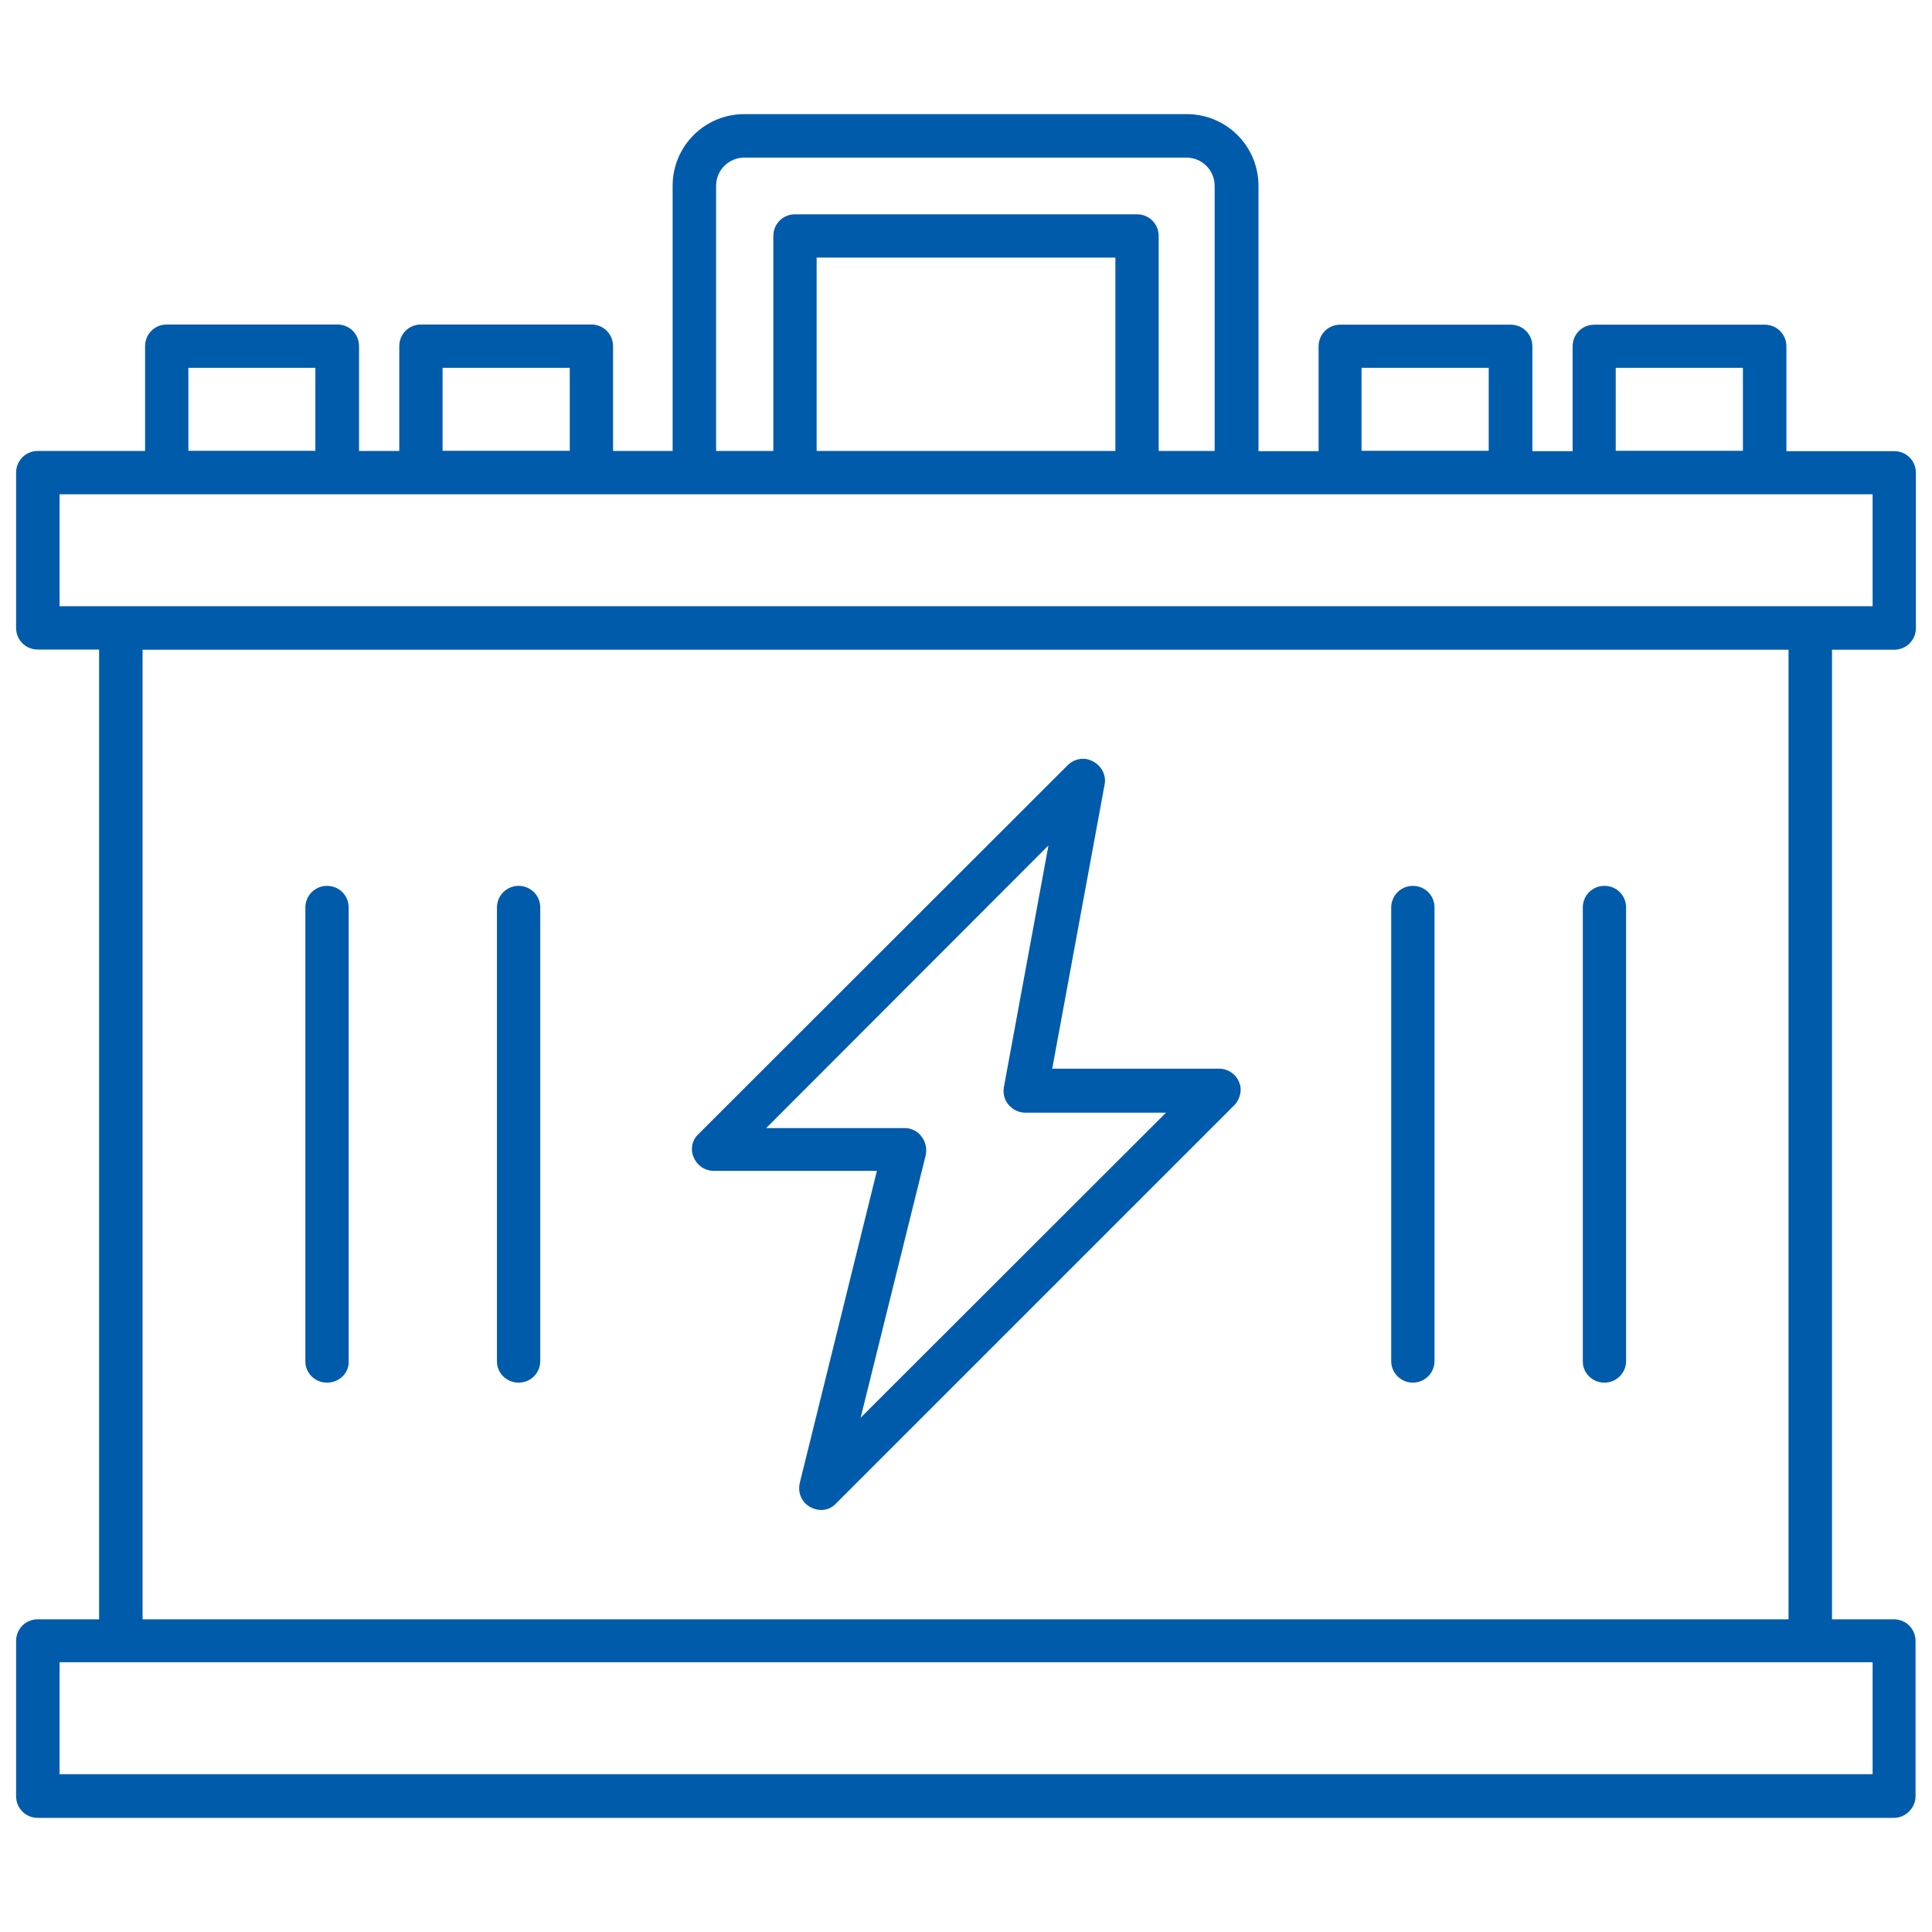
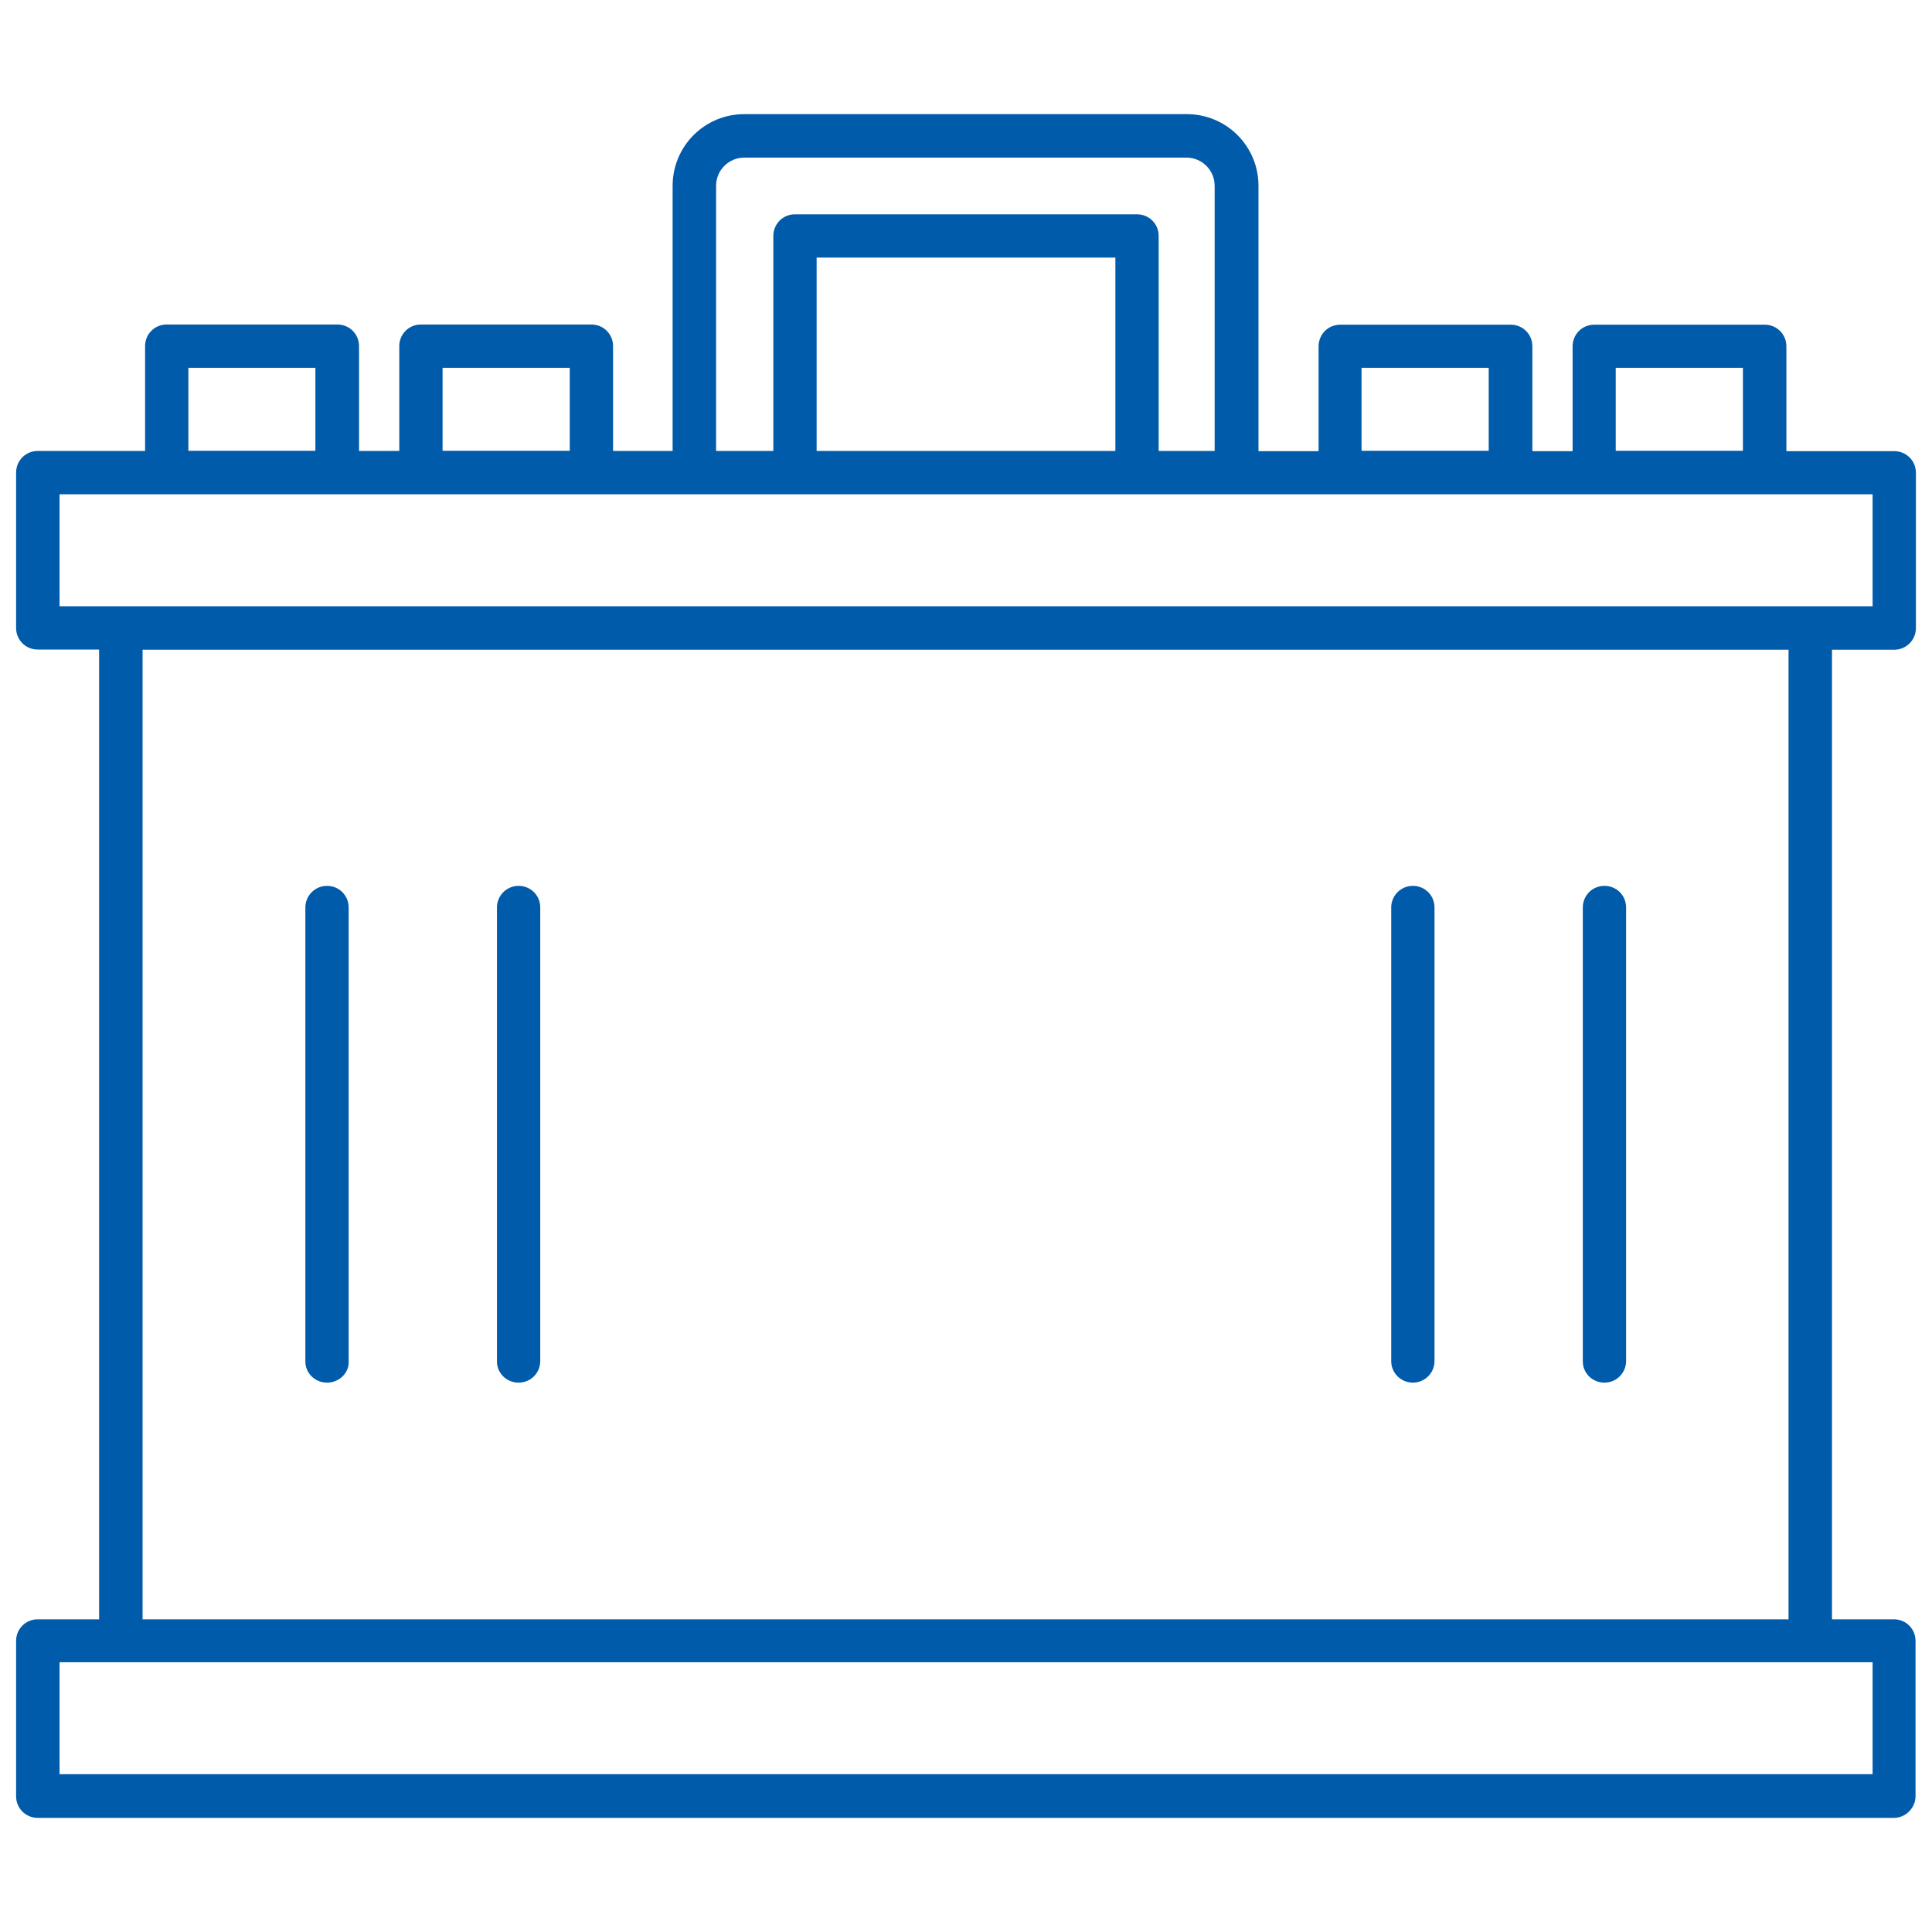
<svg xmlns="http://www.w3.org/2000/svg" version="1.1" id="Layer_1" x="0px" y="0px" viewBox="0 0 1080 1080" style="enable-background:new 0 0 1080 1080;" xml:space="preserve">
  <style type="text/css">
	.st0{fill-rule:evenodd;clip-rule:evenodd;fill:#005BAA;}
</style>
  <g>
    <path class="st0" d="M1058.9,363.2c6.7,0,12.1-5.4,12.1-12.1v-86.8c0-6.8-5.4-12.1-12.1-12.1h-60.3v-58.6c0-6.8-5.4-12.1-12.1-12.1   h-95.3c-6.8,0-12.1,5.4-12.1,12.1v58.6h-22.5v-58.6c0-6.8-5.4-12.1-12.1-12.1h-95.3c-6.8,0-12.1,5.4-12.1,12.1v58.6h-33.6V103.9   c0-22.2-17.9-40.1-40.1-40.1H416.1c-22.2,0-40.1,17.9-40.1,40.1v148.2h-33.3v-58.6c0-6.8-5.4-12.1-12.1-12.1h-95.3   c-6.8,0-12.1,5.4-12.1,12.1v58.6h-22.5v-58.6c0-6.8-5.4-12.1-12.1-12.1H93.2c-6.8,0-12.1,5.4-12.1,12.1v58.6h-60   c-6.8,0-12.1,5.4-12.1,12.1V351c0,6.8,5.4,12.1,12.1,12.1h34.3v542.1H21.1c-6.8,0-12.1,5.4-12.1,12.1v86.8   c0,6.8,5.4,12.1,12.1,12.1h1037.6c6.7,0,12.1-5.7,12.1-12.1v-86.8c0-6.8-5.4-12.1-12.1-12.1h-34.6v-542H1058.9z M903.2,205.6h71.1   V252h-71.1V205.6z M761.1,205.6h71.1V252h-71.1V205.6z M400.3,103.9c0-8.8,7.1-15.8,15.8-15.8h247.1c8.8,0,15.8,7.1,15.8,15.8   v148.2h-31.3V131.9c0-6.8-5.4-12.1-12.1-12.1H444.4c-6.8,0-12.1,5.4-12.1,12.1v120.2h-32L400.3,103.9L400.3,103.9z M456.5,252.1   V144h167v108.1L456.5,252.1L456.5,252.1z M247.4,205.6h71.1V252h-71.1L247.4,205.6L247.4,205.6z M105.3,205.6h71V252h-71V205.6z    M33.3,276.3h1013.5v62.6H1013c-0.3,0-0.7,0-1,0s-0.7,0-1,0H68.6c-0.3,0-0.7,0-1,0c-0.3,0-0.7,0-1,0H33.3V276.3z M1046.8,991.8   H33.3v-62.6h1013.5L1046.8,991.8L1046.8,991.8z M999.9,905.2H79.7v-542h920.1V905.2z" />
-     <path class="st0" d="M399,654.5h91.2l-43.1,174.4c-1.3,5.4,1,10.8,5.7,13.5c2,1,4,1.7,6.1,1.7c3,0,6.1-1,8.8-4l222.2-222.2   c3.3-3.3,4.7-8.8,2.7-13.1c-1.7-4.3-6.1-7.4-11.1-7.4h-93.3l29.3-158.9c1-5-1.7-10.4-6.4-12.8c-4.7-2.7-10.4-1.7-14.2,2   L390.5,633.9c-3.7,3.3-4.7,8.8-2.7,13.1C389.6,651.4,393.9,654.5,399,654.5z M586.1,472.6l-24.9,135c-0.7,3.6,0.3,7.4,2.7,10.1   c2.4,2.7,5.7,4.3,9.4,4.3h78.5L481.1,792.5l36.4-146.8c0.7-3.6,0-7.4-2.4-10.4c-2.1-3-5.7-4.7-9.4-4.7h-77.4L586.1,472.6z" />
    <path class="st0" d="M182.8,772.9c6.8,0,12.5-5.4,12.1-12.1V507.3c0-6.8-5.4-12.1-12.1-12.1c-6.7,0-12.1,5.4-12.1,12.1v253.6   C170.6,767.5,176,772.9,182.8,772.9z" />
    <path class="st0" d="M289.9,772.9c6.8,0,12.1-5.4,12.1-12.1V507.3c0-6.8-5.4-12.1-12.1-12.1s-12.1,5.4-12.1,12.1v253.6   C277.7,767.5,283.1,772.9,289.9,772.9z" />
    <path class="st0" d="M789.8,772.9c6.7,0,12.1-5.4,12.1-12.1V507.3c0-6.8-5.4-12.1-12.1-12.1c-6.7,0-12.1,5.4-12.1,12.1v253.6   C777.7,767.5,783.1,772.9,789.8,772.9z" />
    <path class="st0" d="M896.9,772.9c6.7,0,12.1-5.4,12.1-12.1V507.3c0-6.8-5.4-12.1-12.1-12.1c-6.8,0-12.1,5.4-12.1,12.1v253.6   C884.7,767.5,890.1,772.9,896.9,772.9z" />
  </g>
</svg>